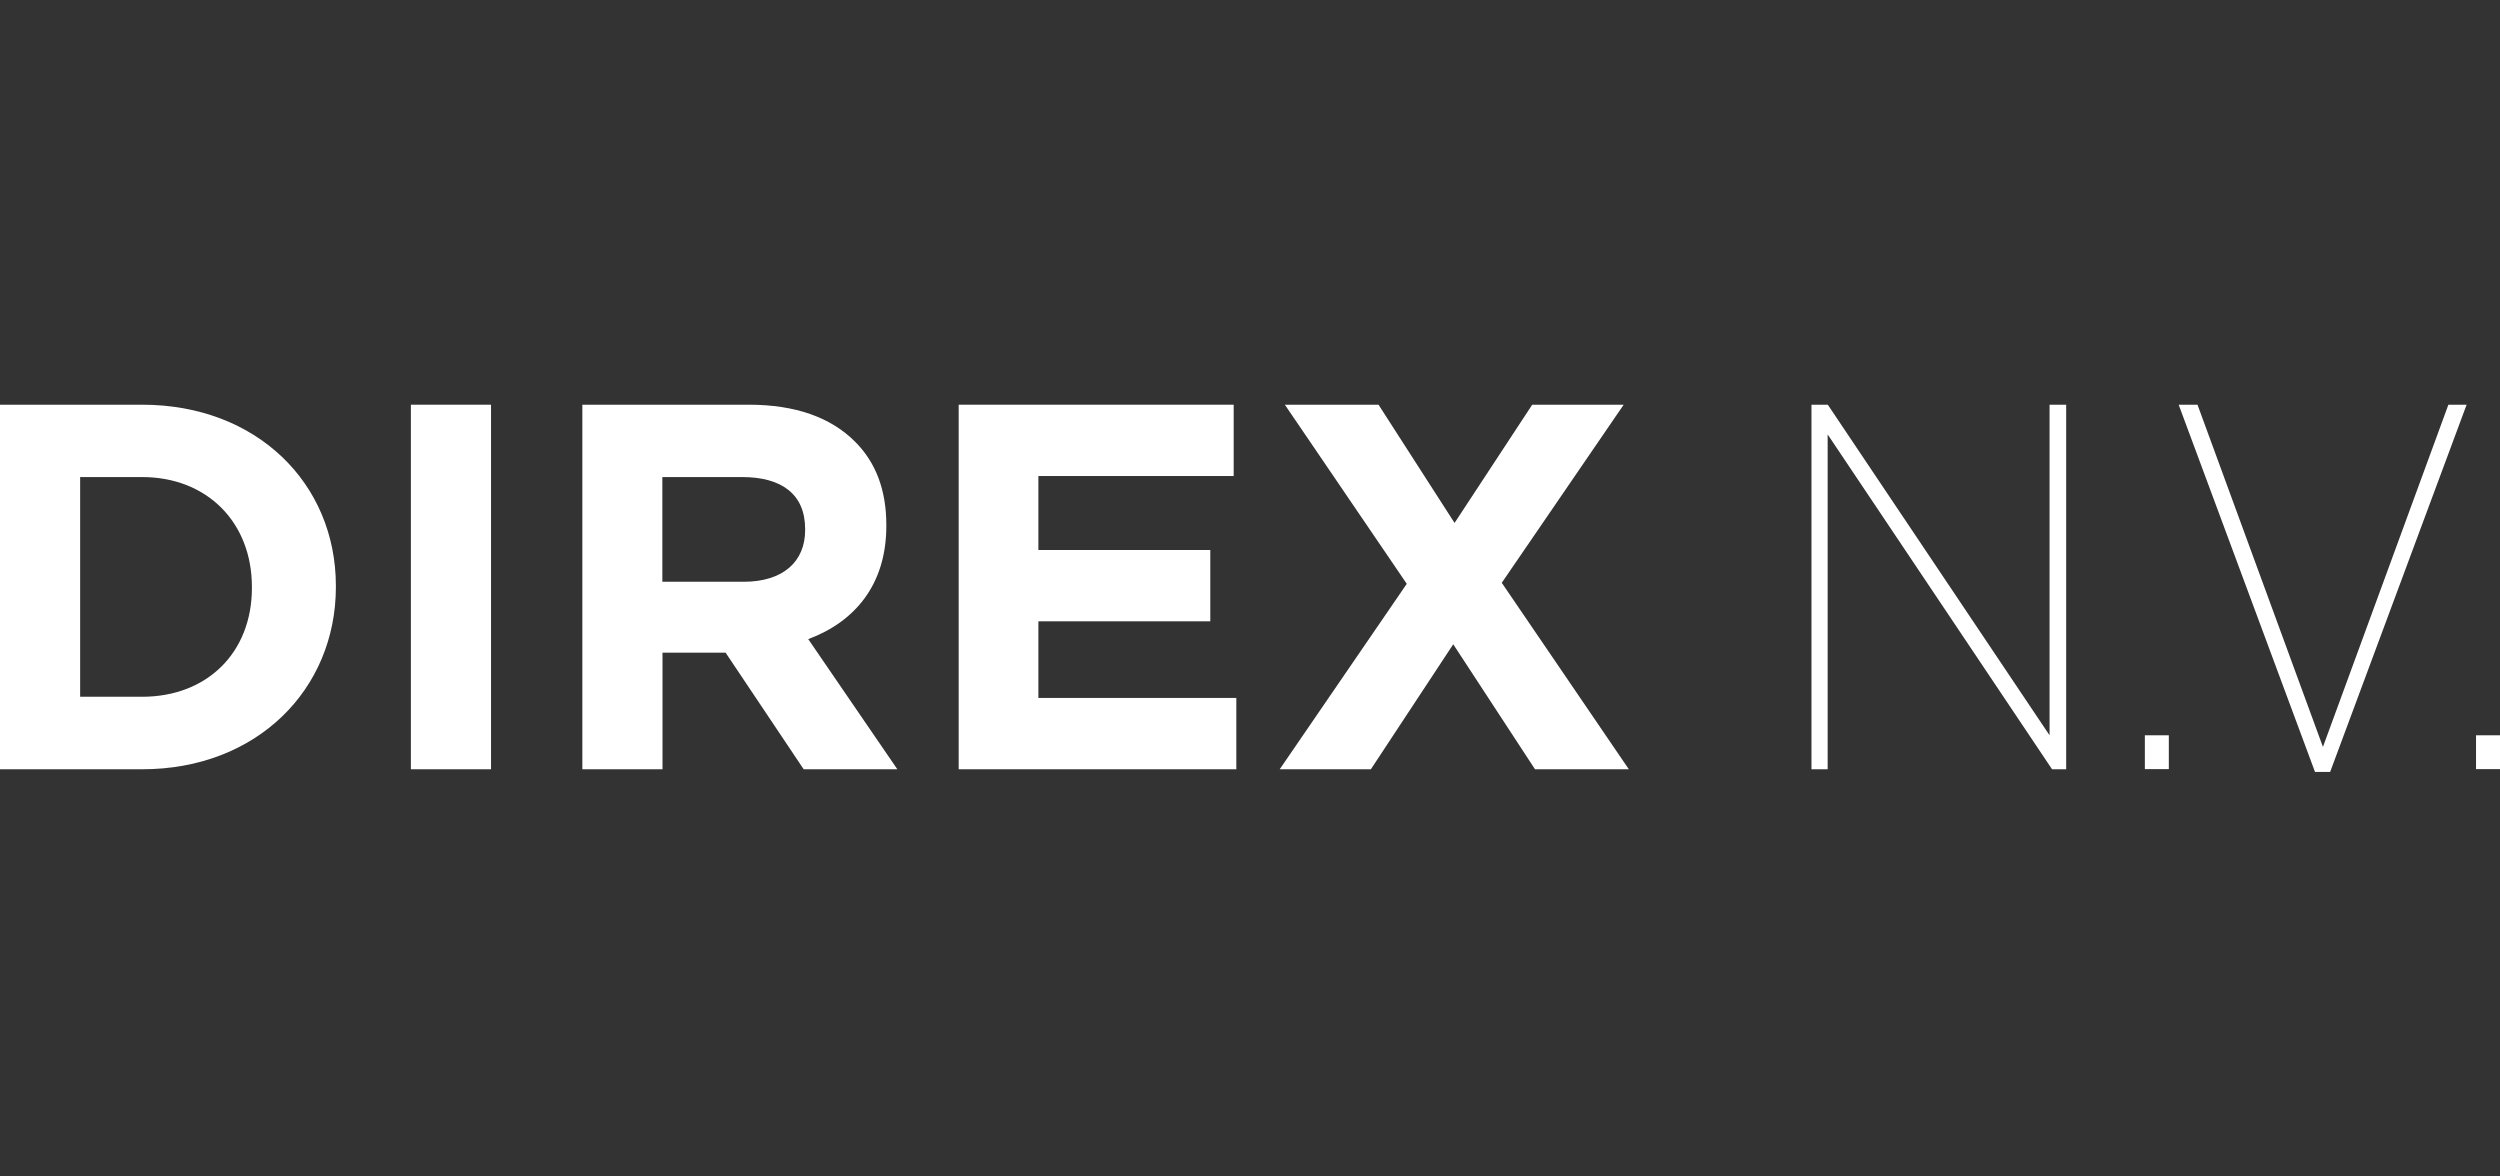
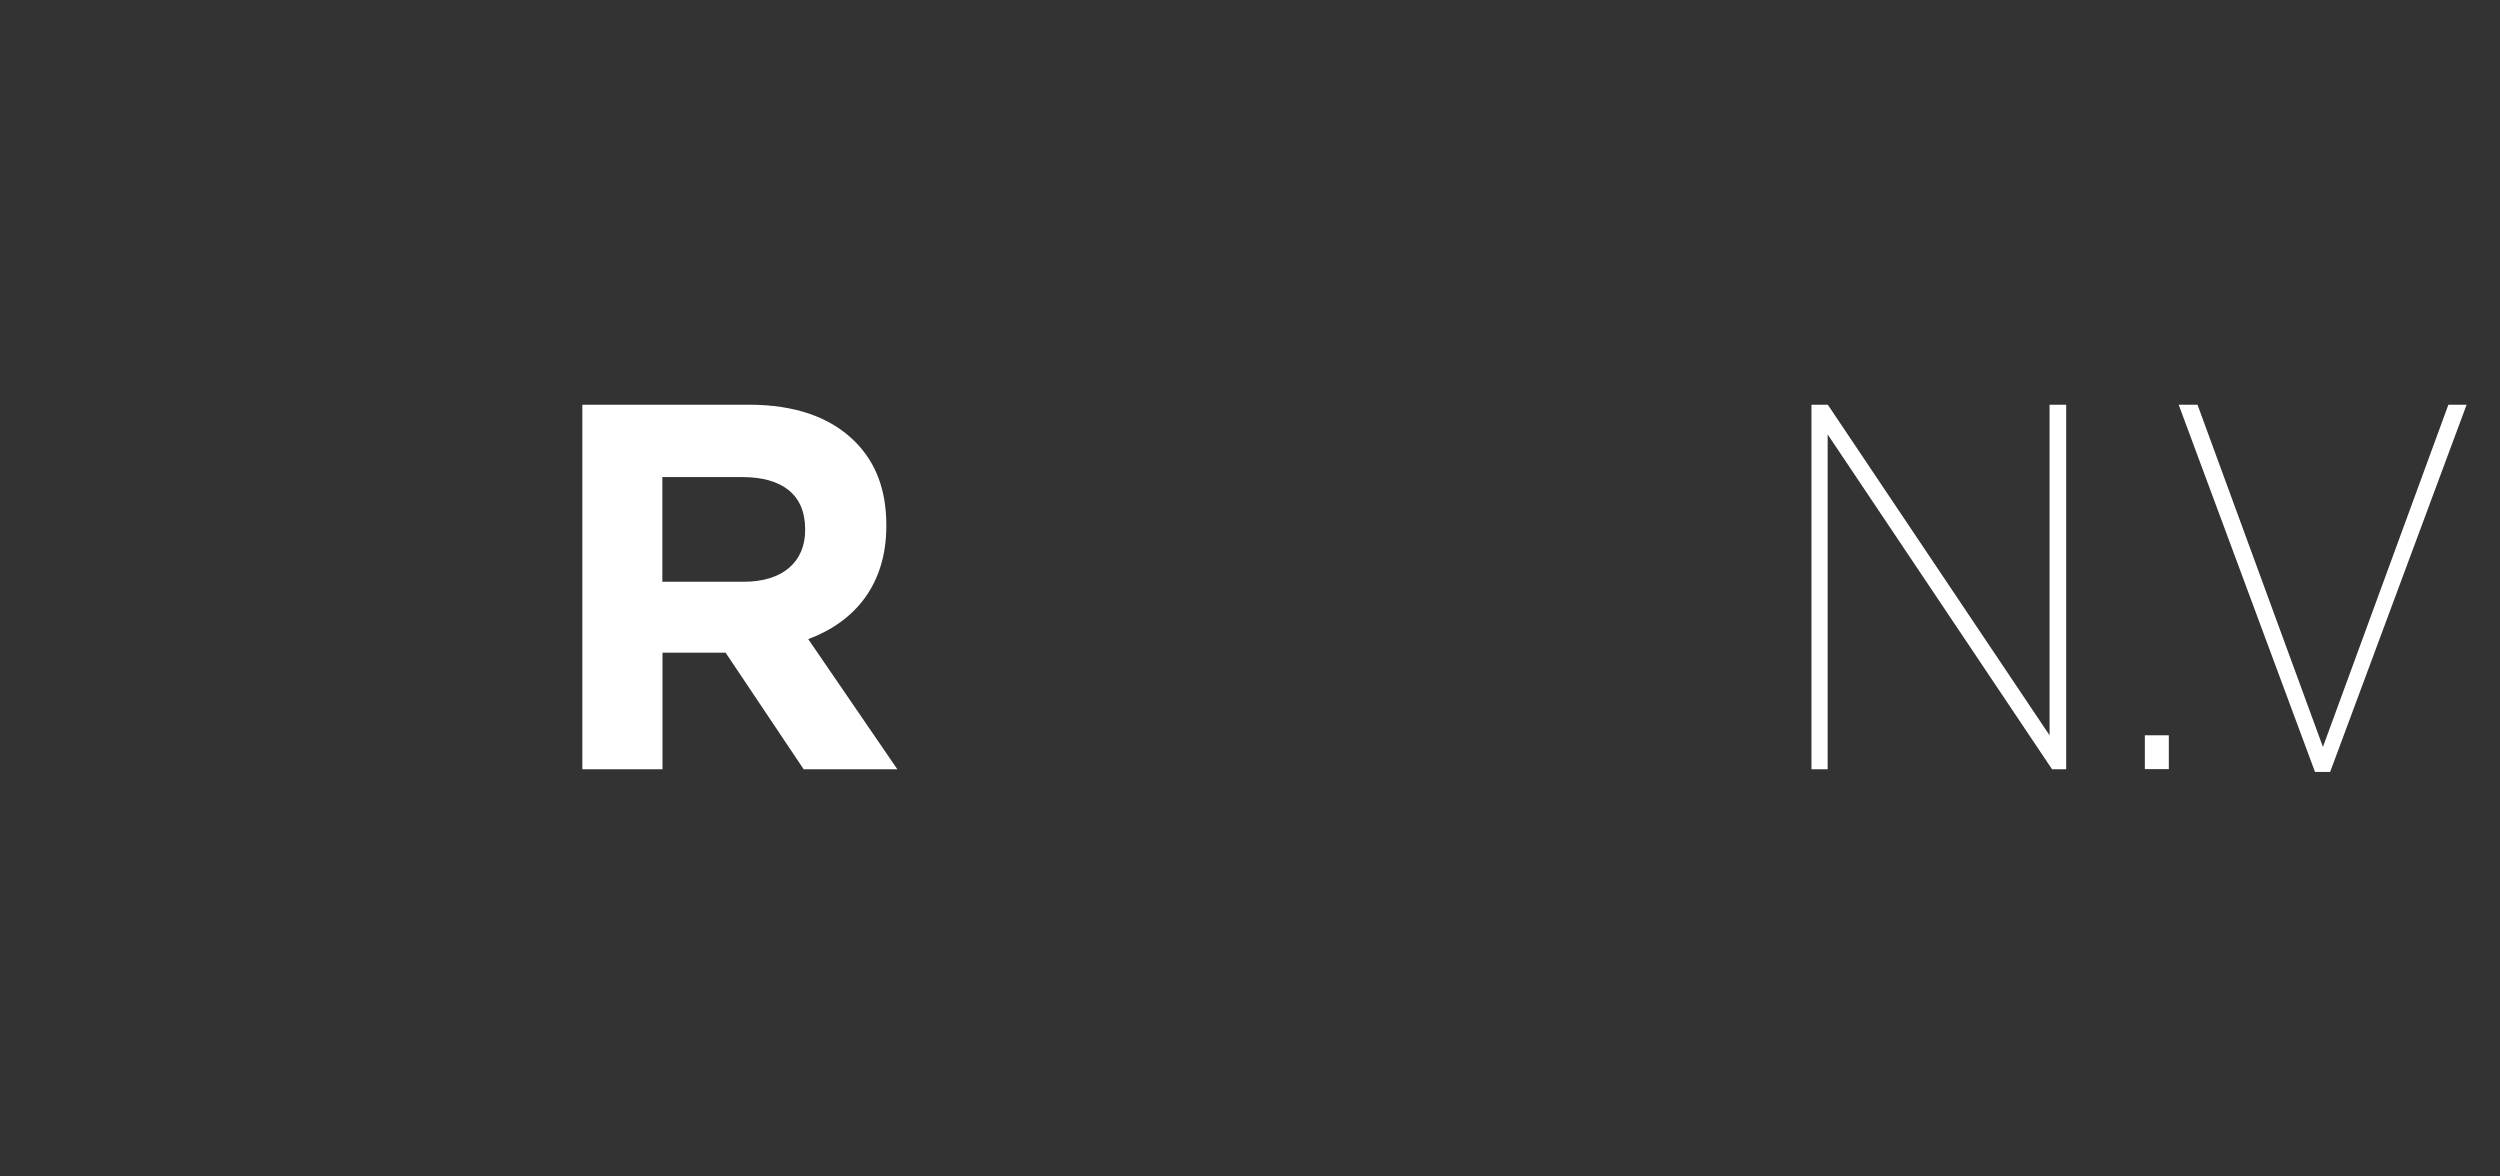
<svg xmlns="http://www.w3.org/2000/svg" version="1.1" id="Layer_1" x="0px" y="0px" viewBox="0 0 170 80" style="enable-background:new 0 0 170 80;" xml:space="preserve">
  <rect x="0" y="0" width="170" height="80" fill="#333333" stroke="none" />
  <style type="text/css">
	.st0{fill:#FFFFFF;}
</style>
  <g>
-     <path class="st0" d="M0,27.52h9.67c7.79,0,13.17,5.35,13.17,12.32v0.07c0,6.98-5.38,12.4-13.17,12.4H0V27.52z M5.45,32.44v14.94   h4.21c4.43,0,7.47-3.01,7.47-7.4v-0.07c0-4.39-3.05-7.47-7.47-7.47H5.45z" />
-     <path class="st0" d="M27.94,27.52h5.45v24.79h-5.45V27.52z" />
    <path class="st0" d="M39.59,27.52h11.33c3.15,0,5.56,0.85,7.22,2.51c1.42,1.42,2.13,3.29,2.13,5.67v0.07c0,4-2.16,6.52-5.31,7.69   l6.06,8.85h-6.37l-5.31-7.93h-4.29v7.93h-5.45V27.52z M50.57,39.56c2.69,0,4.18-1.38,4.18-3.51v-0.07c0-2.37-1.59-3.54-4.29-3.54   h-5.42v7.12H50.57z" />
-     <path class="st0" d="M65.19,27.52h18.7v4.85H70.61v5.03h11.69v4.85H70.61v5.21h13.46v4.85H65.19V27.52z" />
-     <path class="st0" d="M110.41,27.52l-8.29,12.11l8.64,12.68h-6.38l-5.56-8.5l-5.6,8.5h-6.2l8.64-12.61l-8.29-12.18h6.37l5.17,8.04   l5.28-8.04H110.41z" />
    <path class="st0" d="M123.19,27.52h1.1L139.37,50V27.52h1.13v24.79h-0.96l-15.26-22.77v22.77h-1.1V27.52z" />
    <path class="st0" d="M145.85,50h1.63v2.3h-1.63V50z" />
    <path class="st0" d="M148.15,27.52h1.28l8.53,23.27l8.53-23.27h1.24l-9.28,24.97h-1.03L148.15,27.52z" />
-     <path class="st0" d="M168.37,50H170v2.3h-1.63V50z" />
  </g>
</svg>